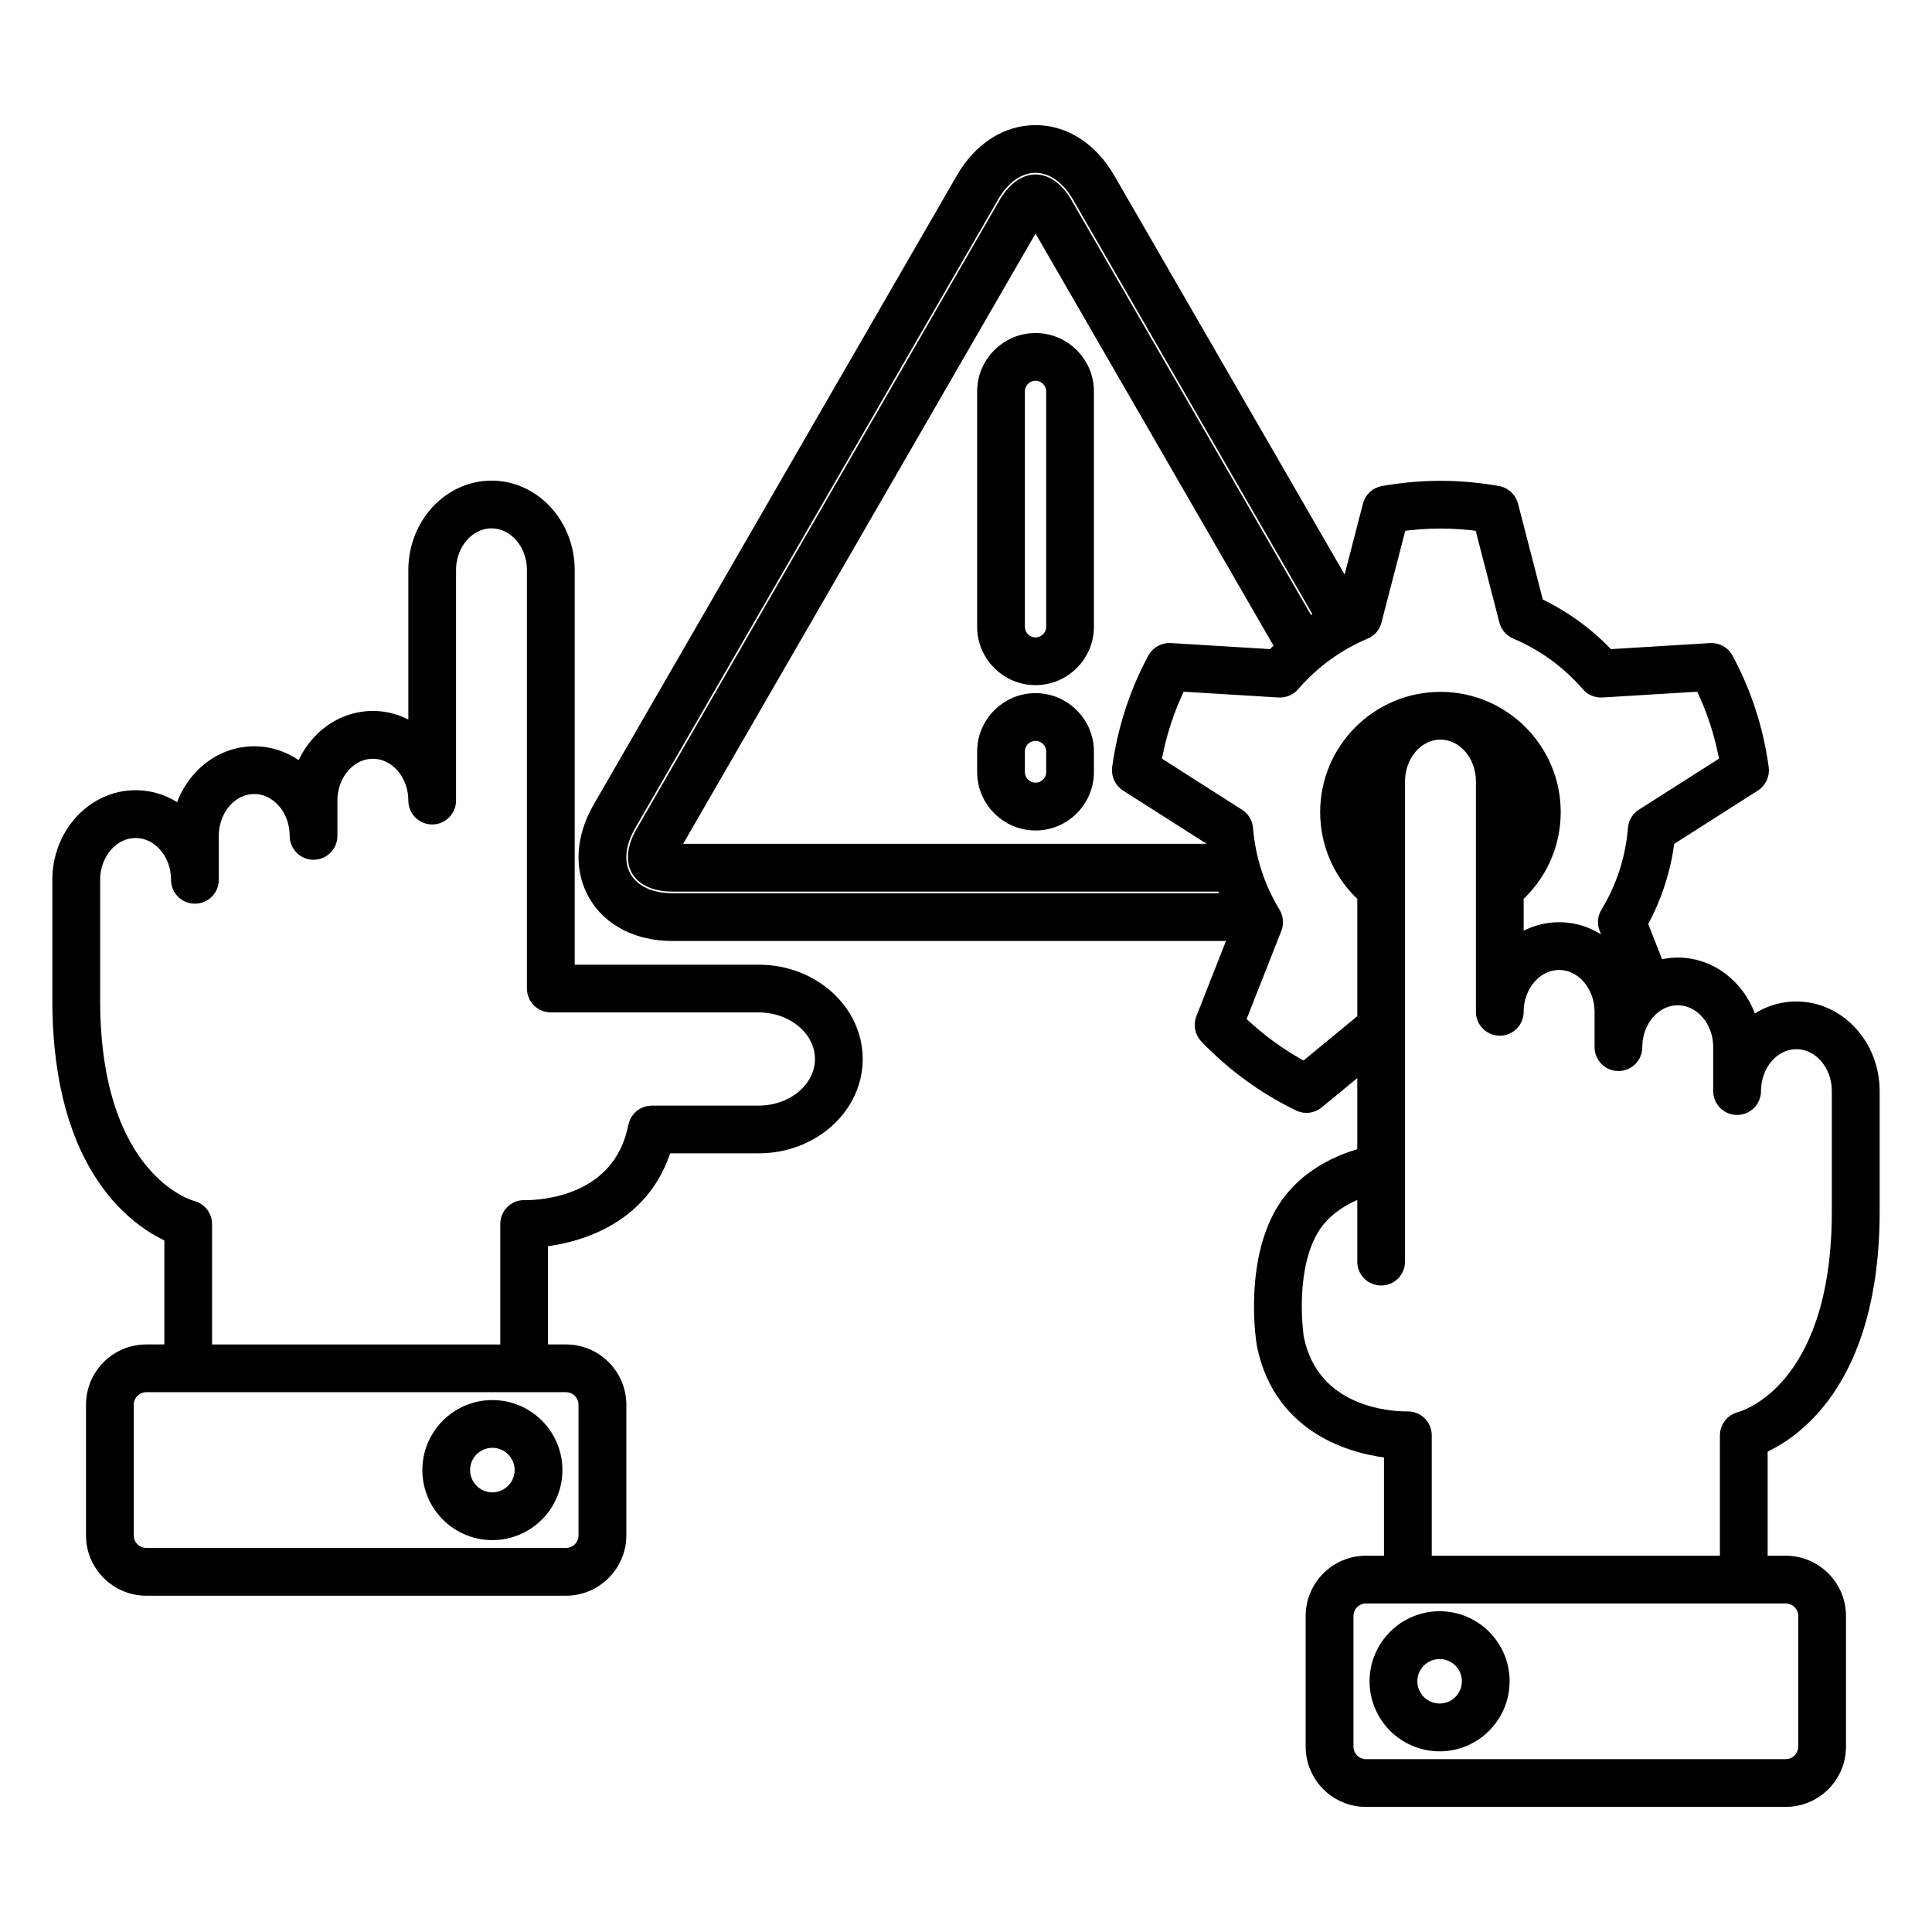
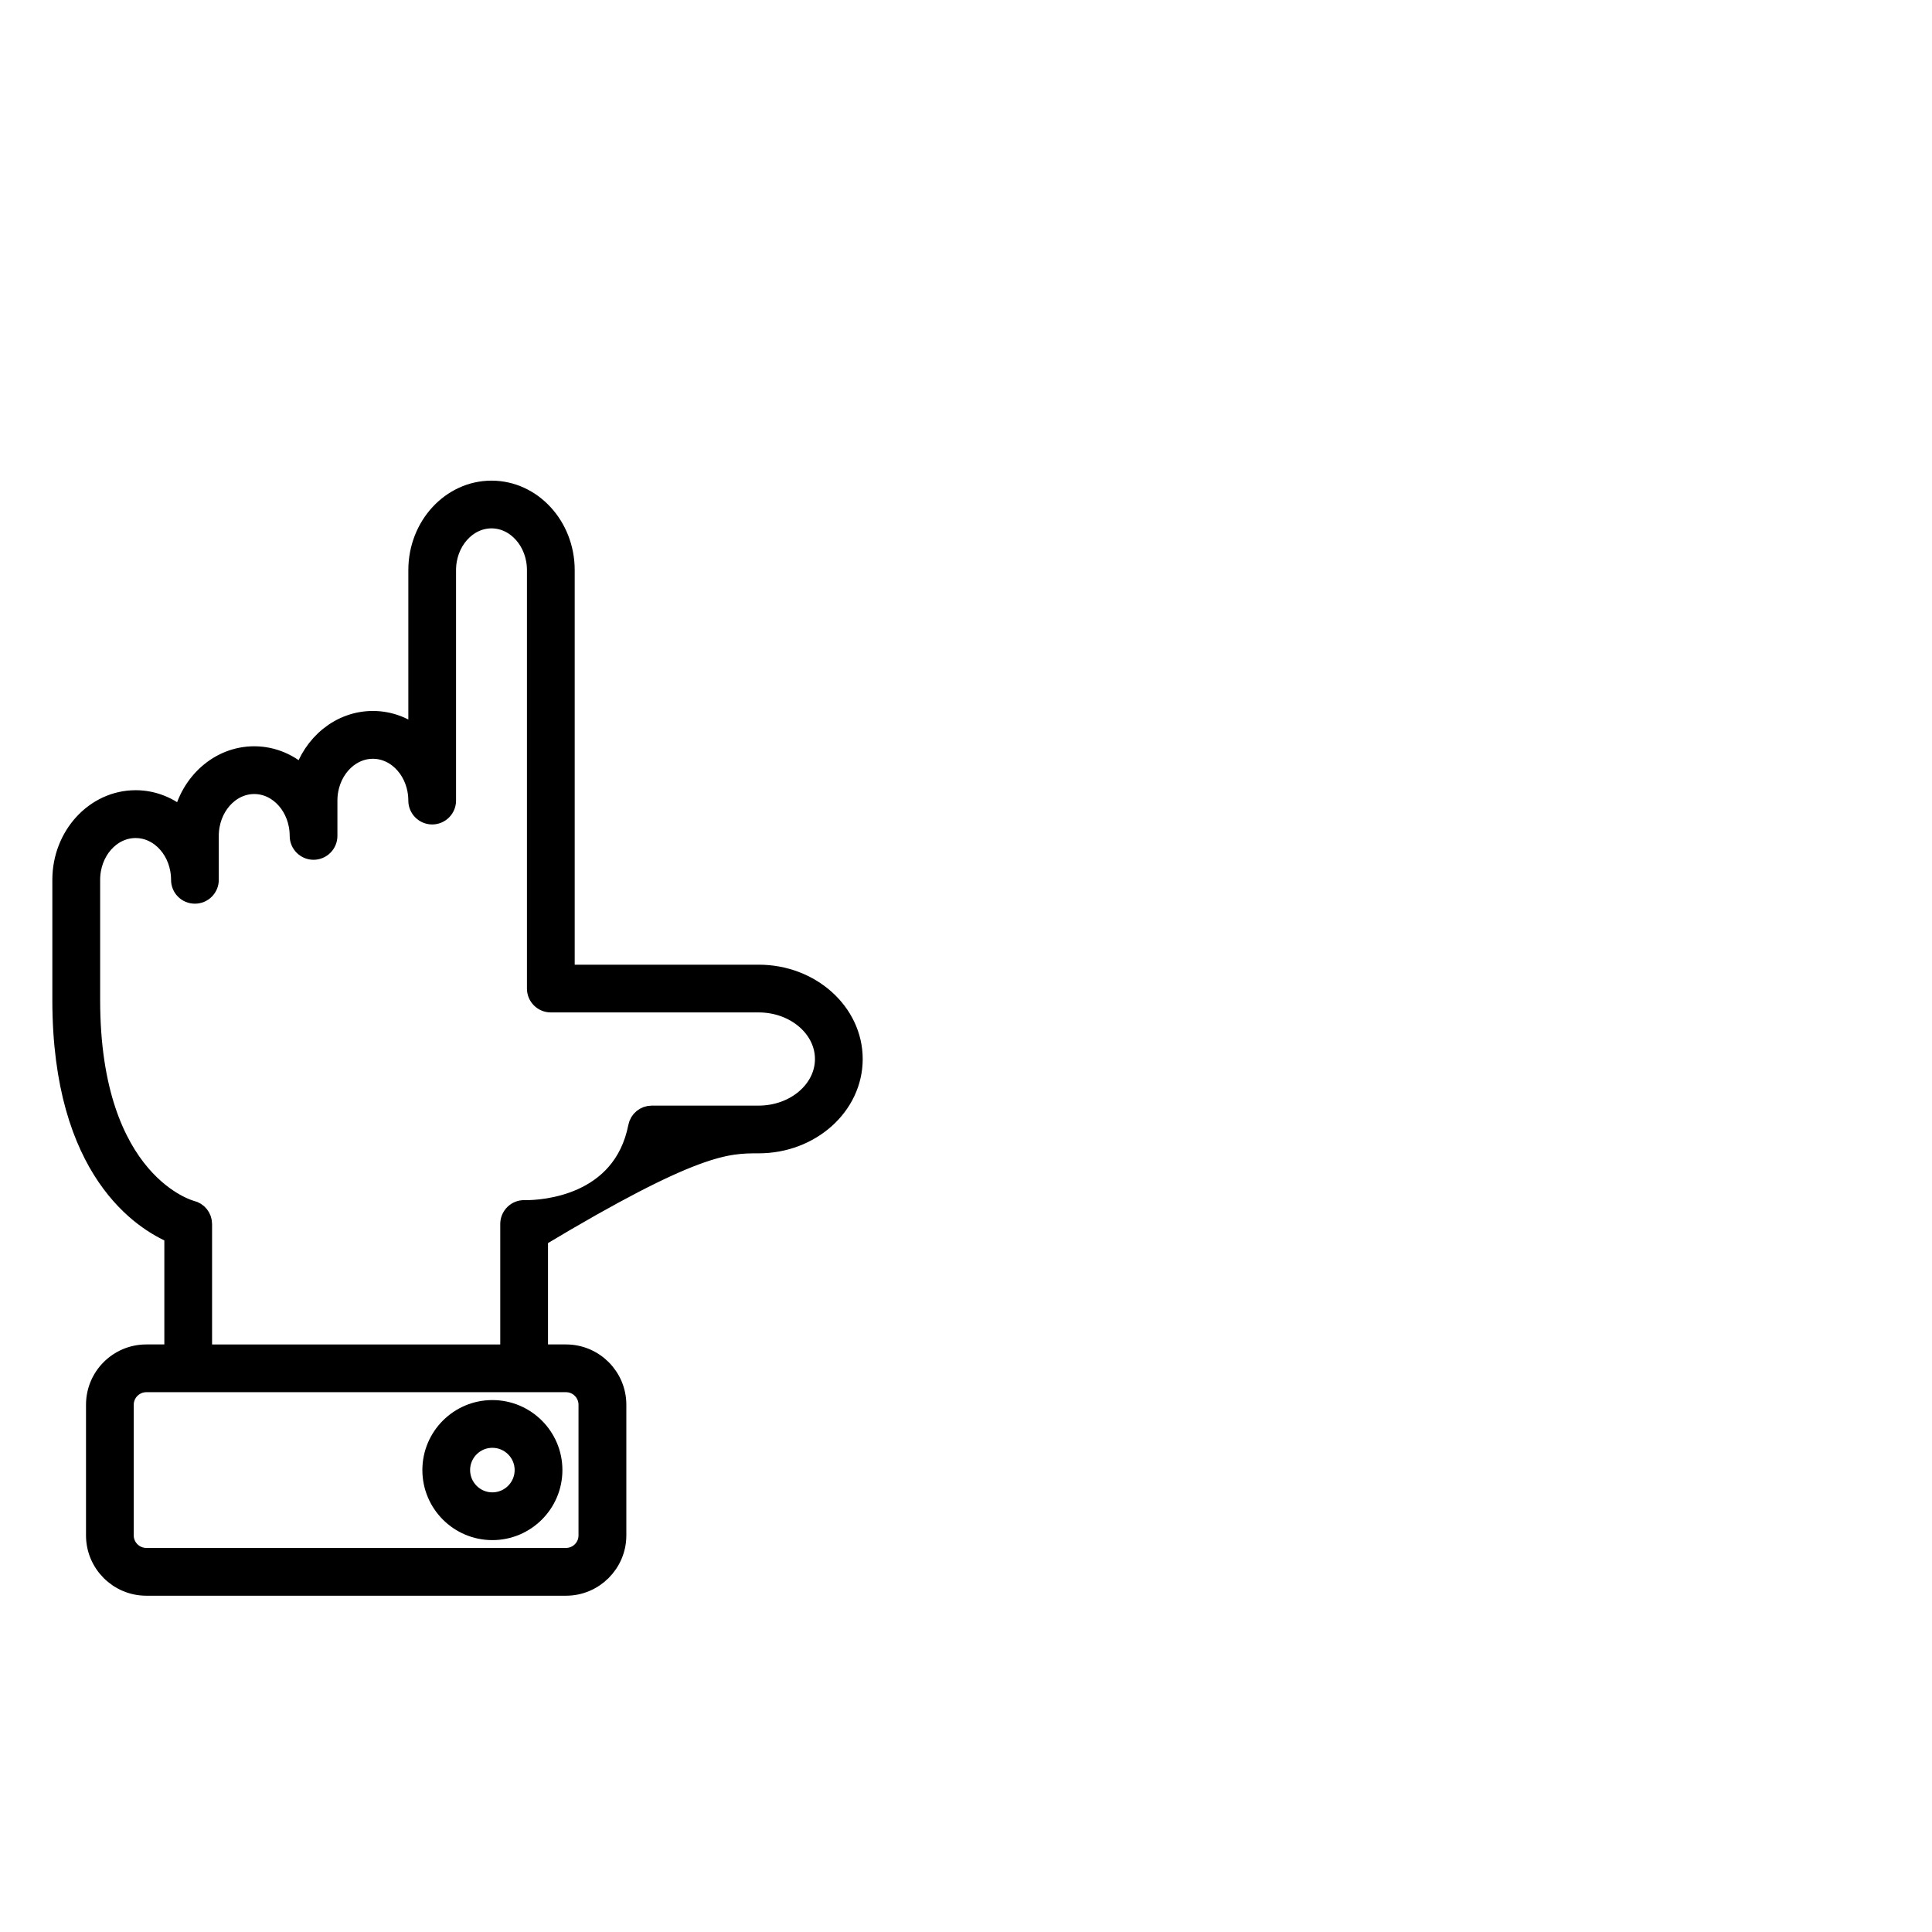
<svg xmlns="http://www.w3.org/2000/svg" viewBox="0 0 99.00 99.00" data-guides="{&quot;vertical&quot;:[],&quot;horizontal&quot;:[]}">
  <defs>
    <linearGradient id="tSvgGradient4312044721" x1="53.06" x2="53.06" y1="34.61" y2="17.57" fill="rgb(0, 0, 0)" gradientUnits="userSpaceOnUse">
      <stop offset="0" stop-color="hsl(36.684,48.21%,49.22%)" stop-opacity="1" />
      <stop offset="0.76" stop-color="hsl(45.828,95.49%,73.92%)" stop-opacity="1" />
      <stop offset="0.94" stop-color="hsl(31.032,66.29%,34.9%)" stop-opacity="1" />
    </linearGradient>
    <linearGradient id="tSvgGradient17b14af8c6" x1="53.06" x2="53.06" y1="42.06" y2="36.02" fill="rgb(0, 0, 0)" gradientUnits="userSpaceOnUse">
      <stop offset="0" stop-color="hsl(36.684,48.21%,49.22%)" stop-opacity="1" />
      <stop offset="0.76" stop-color="hsl(45.828,95.49%,73.92%)" stop-opacity="1" />
      <stop offset="0.94" stop-color="hsl(31.032,66.29%,34.9%)" stop-opacity="1" />
    </linearGradient>
    <linearGradient id="tSvgGradient11d7c3da370" x1="23.44" x2="23.44" y1="81.27" y2="25.13" fill="rgb(0, 0, 0)" gradientUnits="userSpaceOnUse">
      <stop offset="0" stop-color="hsl(36.684,48.21%,49.22%)" stop-opacity="1" />
      <stop offset="0.76" stop-color="hsl(45.828,95.49%,73.92%)" stop-opacity="1" />
      <stop offset="0.94" stop-color="hsl(31.032,66.29%,34.9%)" stop-opacity="1" />
    </linearGradient>
    <linearGradient id="tSvgGradient1813e9eccc3" x1="25.23" x2="25.23" y1="78.42" y2="72.24" fill="rgb(0, 0, 0)" gradientUnits="userSpaceOnUse">
      <stop offset="0" stop-color="hsl(36.684,48.21%,49.22%)" stop-opacity="1" />
      <stop offset="0.76" stop-color="hsl(45.828,95.49%,73.92%)" stop-opacity="1" />
      <stop offset="0.94" stop-color="hsl(31.032,66.29%,34.9%)" stop-opacity="1" />
    </linearGradient>
    <linearGradient id="tSvgGradient85ac82ec5c" x1="73.77" x2="73.77" y1="89.24" y2="83.06" fill="rgb(0, 0, 0)" gradientUnits="userSpaceOnUse">
      <stop offset="0" stop-color="hsl(36.684,48.21%,49.22%)" stop-opacity="1" />
      <stop offset="0.76" stop-color="hsl(45.828,95.49%,73.92%)" stop-opacity="1" />
      <stop offset="0.94" stop-color="hsl(31.032,66.29%,34.9%)" stop-opacity="1" />
    </linearGradient>
    <linearGradient id="tSvgGradient17418ba28c" x1="62.98" x2="62.98" y1="92.09" y2="6.91" fill="rgb(0, 0, 0)" gradientUnits="userSpaceOnUse">
      <stop offset="0" stop-color="hsl(36.684,48.21%,49.22%)" stop-opacity="1" />
      <stop offset="0.76" stop-color="hsl(45.828,95.49%,73.92%)" stop-opacity="1" />
      <stop offset="0.94" stop-color="hsl(31.032,66.29%,34.9%)" stop-opacity="1" />
    </linearGradient>
    <linearGradient id="tSvgGradient127a3bbaca9" x1="53.06" x2="53.06" y1="34.61" y2="17.57" gradientUnits="userSpaceOnUse">
      <stop offset="0" stop-color="hsl(36.684,48.21%,49.22%)" stop-opacity="1" />
      <stop offset="0.76" stop-color="hsl(45.828,95.49%,73.92%)" stop-opacity="1" />
      <stop offset="0.94" stop-color="hsl(31.032,66.29%,34.9%)" stop-opacity="1" />
    </linearGradient>
    <linearGradient id="tSvgGradient1f3abd7987" x1="53.06" x2="53.06" y1="42.06" y2="36.02" gradientUnits="userSpaceOnUse">
      <stop offset="0" stop-color="hsl(36.684,48.21%,49.22%)" stop-opacity="1" />
      <stop offset="0.76" stop-color="hsl(45.828,95.49%,73.92%)" stop-opacity="1" />
      <stop offset="0.94" stop-color="hsl(31.032,66.29%,34.9%)" stop-opacity="1" />
    </linearGradient>
    <linearGradient id="tSvgGradient7d6c425ae5" x1="23.44" x2="23.44" y1="81.27" y2="25.13" gradientUnits="userSpaceOnUse">
      <stop offset="0" stop-color="hsl(36.684,48.21%,49.22%)" stop-opacity="1" />
      <stop offset="0.76" stop-color="hsl(45.828,95.49%,73.92%)" stop-opacity="1" />
      <stop offset="0.94" stop-color="hsl(31.032,66.29%,34.9%)" stop-opacity="1" />
    </linearGradient>
    <linearGradient id="tSvgGradientd282d2ab2e" x1="25.23" x2="25.23" y1="78.42" y2="72.24" gradientUnits="userSpaceOnUse">
      <stop offset="0" stop-color="hsl(36.684,48.21%,49.22%)" stop-opacity="1" />
      <stop offset="0.76" stop-color="hsl(45.828,95.49%,73.92%)" stop-opacity="1" />
      <stop offset="0.94" stop-color="hsl(31.032,66.29%,34.9%)" stop-opacity="1" />
    </linearGradient>
    <linearGradient id="tSvgGradientc09b3e0ee1" x1="73.77" x2="73.77" y1="89.24" y2="83.06" gradientUnits="userSpaceOnUse">
      <stop offset="0" stop-color="hsl(36.684,48.21%,49.22%)" stop-opacity="1" />
      <stop offset="0.76" stop-color="hsl(45.828,95.49%,73.92%)" stop-opacity="1" />
      <stop offset="0.94" stop-color="hsl(31.032,66.29%,34.9%)" stop-opacity="1" />
    </linearGradient>
    <linearGradient id="tSvgGradient457437f959" x1="62.98" x2="62.98" y1="92.09" y2="6.91" gradientUnits="userSpaceOnUse">
      <stop offset="0" stop-color="hsl(36.684,48.21%,49.22%)" stop-opacity="1" />
      <stop offset="0.76" stop-color="hsl(45.828,95.49%,73.92%)" stop-opacity="1" />
      <stop offset="0.94" stop-color="hsl(31.032,66.29%,34.9%)" stop-opacity="1" />
    </linearGradient>
  </defs>
-   <path fill="url(#tSvgGradient4312044721)" stroke="url(#tSvgGradient127a3bbaca9)" fill-opacity="1" stroke-width="1" stroke-opacity="1" fill-rule="evenodd" id="tSvg88ea6d1c4c" title="Path 20" d="M54.109 32.114C54.109 32.69 53.637 33.162 53.061 33.162C52.485 33.162 52.017 32.69 52.017 32.114C52.017 28.096 52.017 24.078 52.017 20.059C52.017 19.483 52.485 19.011 53.061 19.011C53.637 19.011 54.109 19.483 54.109 20.059C54.109 24.078 54.109 28.096 54.109 32.114ZM53.061 17.566C51.688 17.566 50.571 18.683 50.571 20.06C50.571 24.078 50.571 28.096 50.571 32.114C50.571 33.491 51.688 34.608 53.061 34.608C54.438 34.608 55.555 33.491 55.555 32.114C55.555 28.096 55.555 24.078 55.555 20.06C55.555 18.683 54.438 17.566 53.061 17.566Z" />
-   <path fill="url(#tSvgGradient17b14af8c6)" stroke="url(#tSvgGradient1f3abd7987)" fill-opacity="1" stroke-width="1" stroke-opacity="1" fill-rule="evenodd" id="tSvg1287da0b53c" title="Path 21" d="M54.109 39.561C54.109 40.138 53.637 40.605 53.061 40.605C52.485 40.605 52.017 40.138 52.017 39.561C52.017 39.211 52.017 38.86 52.017 38.51C52.017 37.933 52.485 37.465 53.061 37.465C53.637 37.465 54.109 37.933 54.109 38.51C54.109 38.86 54.109 39.211 54.109 39.561ZM53.061 36.019C51.688 36.019 50.571 37.137 50.571 38.51C50.571 38.86 50.571 39.211 50.571 39.561C50.571 40.934 51.688 42.056 53.061 42.056C54.438 42.056 55.555 40.934 55.555 39.561C55.555 39.211 55.555 38.86 55.555 38.51C55.555 37.137 54.438 36.019 53.061 36.019Z" />
-   <path fill="url(#tSvgGradient11d7c3da370)" stroke="url(#tSvgGradient7d6c425ae5)" fill-opacity="1" stroke-width="1" stroke-opacity="1" fill-rule="evenodd" id="tSvgaa9e98407b" title="Path 22" d="M30.144 71.984C30.144 74.215 30.144 76.447 30.144 78.678C30.144 79.308 29.634 79.819 29.003 79.819C21.835 79.819 14.666 79.819 7.498 79.819C6.867 79.819 6.353 79.308 6.353 78.678C6.353 76.447 6.353 74.215 6.353 71.984C6.353 71.353 6.867 70.839 7.498 70.839C14.666 70.839 21.835 70.839 29.003 70.839C29.634 70.839 30.144 71.354 30.144 71.984ZM38.876 57.154C37.051 57.154 35.226 57.154 33.4 57.154C33.052 57.154 32.755 57.397 32.689 57.738C31.888 61.794 27.762 61.999 26.942 61.999C26.922 61.999 26.901 61.999 26.88 61.999C26.683 61.988 26.494 62.065 26.354 62.2C26.211 62.34 26.134 62.525 26.134 62.722C26.134 64.946 26.134 67.17 26.134 69.393C20.878 69.393 15.623 69.393 10.367 69.393C10.367 67.17 10.367 64.946 10.367 62.722C10.367 62.386 10.139 62.096 9.81 62.019C9.76 62.007 4.632 60.669 4.632 51.248C4.632 49.194 4.632 47.139 4.632 45.084C4.632 43.626 5.668 42.443 6.949 42.443C8.225 42.443 9.265 43.626 9.265 45.084C9.265 45.486 9.586 45.807 9.988 45.807C10.386 45.807 10.711 45.486 10.711 45.084C10.711 44.334 10.711 43.584 10.711 42.833C10.711 41.375 11.752 40.188 13.028 40.188C14.304 40.188 15.344 41.375 15.344 42.833C15.344 43.232 15.669 43.557 16.067 43.557C16.465 43.557 16.79 43.232 16.79 42.833C16.79 42.23 16.79 41.627 16.79 41.024C16.79 39.566 17.831 38.382 19.107 38.382C20.383 38.382 21.423 39.566 21.423 41.024C21.423 41.422 21.748 41.747 22.146 41.747C22.545 41.747 22.869 41.422 22.869 41.024C22.869 37.087 22.869 33.15 22.869 29.213C22.869 27.759 23.91 26.575 25.186 26.575C26.462 26.575 27.502 27.759 27.502 29.213C27.502 36.361 27.502 43.508 27.502 50.656C27.502 51.059 27.827 51.379 28.225 51.379C31.776 51.379 35.326 51.379 38.876 51.379C40.74 51.379 42.26 52.675 42.26 54.268C42.26 55.858 40.74 57.153 38.876 57.154ZM38.876 49.933C35.567 49.933 32.258 49.933 28.949 49.933C28.949 43.026 28.949 36.119 28.949 29.212C28.949 26.962 27.263 25.129 25.186 25.129C23.113 25.129 21.424 26.962 21.424 29.212C21.424 32.075 21.424 34.938 21.424 37.801C20.785 37.256 19.981 36.931 19.107 36.931C17.433 36.931 16.009 38.126 15.522 39.774C14.857 39.132 13.983 38.741 13.028 38.741C11.234 38.741 9.729 40.11 9.354 41.939C8.701 41.348 7.861 40.992 6.949 40.992C4.872 40.992 3.182 42.829 3.182 45.083C3.182 47.138 3.182 49.193 3.182 51.248C3.182 60.042 7.374 62.594 8.921 63.236C8.921 65.288 8.921 67.34 8.921 69.392C8.447 69.392 7.972 69.392 7.498 69.392C6.067 69.392 4.907 70.552 4.907 71.983C4.907 74.215 4.907 76.446 4.907 78.677C4.907 80.104 6.067 81.268 7.498 81.268C14.666 81.268 21.835 81.268 29.004 81.268C30.431 81.268 31.595 80.104 31.595 78.677C31.595 76.446 31.595 74.215 31.595 71.983C31.595 70.552 30.431 69.392 29.004 69.392C28.529 69.392 28.055 69.392 27.581 69.392C27.581 67.399 27.581 65.406 27.581 63.413C29.143 63.27 32.875 62.52 33.969 58.599C35.605 58.599 37.241 58.599 38.877 58.599C41.541 58.599 43.707 56.658 43.707 54.268C43.707 51.878 41.541 49.932 38.876 49.933Z" />
+   <path fill="url(#tSvgGradient11d7c3da370)" stroke="url(#tSvgGradient7d6c425ae5)" fill-opacity="1" stroke-width="1" stroke-opacity="1" fill-rule="evenodd" id="tSvgaa9e98407b" title="Path 22" d="M30.144 71.984C30.144 74.215 30.144 76.447 30.144 78.678C30.144 79.308 29.634 79.819 29.003 79.819C21.835 79.819 14.666 79.819 7.498 79.819C6.867 79.819 6.353 79.308 6.353 78.678C6.353 76.447 6.353 74.215 6.353 71.984C6.353 71.353 6.867 70.839 7.498 70.839C14.666 70.839 21.835 70.839 29.003 70.839C29.634 70.839 30.144 71.354 30.144 71.984ZM38.876 57.154C37.051 57.154 35.226 57.154 33.4 57.154C33.052 57.154 32.755 57.397 32.689 57.738C31.888 61.794 27.762 61.999 26.942 61.999C26.922 61.999 26.901 61.999 26.88 61.999C26.683 61.988 26.494 62.065 26.354 62.2C26.211 62.34 26.134 62.525 26.134 62.722C26.134 64.946 26.134 67.17 26.134 69.393C20.878 69.393 15.623 69.393 10.367 69.393C10.367 67.17 10.367 64.946 10.367 62.722C10.367 62.386 10.139 62.096 9.81 62.019C9.76 62.007 4.632 60.669 4.632 51.248C4.632 49.194 4.632 47.139 4.632 45.084C4.632 43.626 5.668 42.443 6.949 42.443C8.225 42.443 9.265 43.626 9.265 45.084C9.265 45.486 9.586 45.807 9.988 45.807C10.386 45.807 10.711 45.486 10.711 45.084C10.711 44.334 10.711 43.584 10.711 42.833C10.711 41.375 11.752 40.188 13.028 40.188C14.304 40.188 15.344 41.375 15.344 42.833C15.344 43.232 15.669 43.557 16.067 43.557C16.465 43.557 16.79 43.232 16.79 42.833C16.79 42.23 16.79 41.627 16.79 41.024C16.79 39.566 17.831 38.382 19.107 38.382C20.383 38.382 21.423 39.566 21.423 41.024C21.423 41.422 21.748 41.747 22.146 41.747C22.545 41.747 22.869 41.422 22.869 41.024C22.869 37.087 22.869 33.15 22.869 29.213C22.869 27.759 23.91 26.575 25.186 26.575C26.462 26.575 27.502 27.759 27.502 29.213C27.502 36.361 27.502 43.508 27.502 50.656C27.502 51.059 27.827 51.379 28.225 51.379C31.776 51.379 35.326 51.379 38.876 51.379C40.74 51.379 42.26 52.675 42.26 54.268C42.26 55.858 40.74 57.153 38.876 57.154ZM38.876 49.933C35.567 49.933 32.258 49.933 28.949 49.933C28.949 43.026 28.949 36.119 28.949 29.212C28.949 26.962 27.263 25.129 25.186 25.129C23.113 25.129 21.424 26.962 21.424 29.212C21.424 32.075 21.424 34.938 21.424 37.801C20.785 37.256 19.981 36.931 19.107 36.931C17.433 36.931 16.009 38.126 15.522 39.774C14.857 39.132 13.983 38.741 13.028 38.741C11.234 38.741 9.729 40.11 9.354 41.939C8.701 41.348 7.861 40.992 6.949 40.992C4.872 40.992 3.182 42.829 3.182 45.083C3.182 47.138 3.182 49.193 3.182 51.248C3.182 60.042 7.374 62.594 8.921 63.236C8.921 65.288 8.921 67.34 8.921 69.392C8.447 69.392 7.972 69.392 7.498 69.392C6.067 69.392 4.907 70.552 4.907 71.983C4.907 74.215 4.907 76.446 4.907 78.677C4.907 80.104 6.067 81.268 7.498 81.268C14.666 81.268 21.835 81.268 29.004 81.268C30.431 81.268 31.595 80.104 31.595 78.677C31.595 76.446 31.595 74.215 31.595 71.983C31.595 70.552 30.431 69.392 29.004 69.392C28.529 69.392 28.055 69.392 27.581 69.392C27.581 67.399 27.581 65.406 27.581 63.413C35.605 58.599 37.241 58.599 38.877 58.599C41.541 58.599 43.707 56.658 43.707 54.268C43.707 51.878 41.541 49.932 38.876 49.933Z" />
  <path fill="url(#tSvgGradient1813e9eccc3)" stroke="url(#tSvgGradientd282d2ab2e)" fill-opacity="1" stroke-width="1" stroke-opacity="1" fill-rule="evenodd" id="tSvg3861989b8b" title="Path 23" d="M25.229 76.972C24.324 76.972 23.589 76.234 23.589 75.329C23.589 74.424 24.324 73.689 25.229 73.689C26.134 73.689 26.872 74.424 26.872 75.329C26.872 76.234 26.134 76.972 25.229 76.972ZM25.229 72.243C23.527 72.243 22.143 73.627 22.143 75.329C22.143 77.034 23.527 78.419 25.229 78.419C26.934 78.419 28.319 77.034 28.319 75.329C28.319 73.627 26.934 72.243 25.229 72.243Z" />
-   <path fill="url(#tSvgGradient85ac82ec5c)" stroke="url(#tSvgGradientc09b3e0ee1)" fill-opacity="1" stroke-width="1" stroke-opacity="1" fill-rule="evenodd" id="tSvg12bd29d31c0" title="Path 24" d="M75.41 86.153C75.41 87.058 74.675 87.792 73.77 87.792C72.865 87.792 72.127 87.058 72.127 86.153C72.127 85.248 72.865 84.513 73.77 84.513C74.675 84.513 75.41 85.248 75.41 86.153ZM73.77 83.063C72.065 83.063 70.68 84.451 70.68 86.153C70.68 87.854 72.065 89.243 73.77 89.243C75.472 89.243 76.856 87.854 76.856 86.153C76.856 84.451 75.472 83.063 73.77 83.063Z" />
-   <path fill="url(#tSvgGradient17418ba28c)" stroke="url(#tSvgGradient457437f959)" fill-opacity="1" stroke-width="1" stroke-opacity="1" fill-rule="evenodd" id="tSvg8297673b7" title="Path 25" d="M77.575 43.514C77.575 42.355 77.575 41.196 77.575 40.037C77.575 39.921 77.571 39.805 77.56 39.693C77.857 40.269 78.028 40.922 78.028 41.615C78.028 42.299 77.865 42.941 77.575 43.514ZM69.597 41.615C69.597 41.081 69.698 40.567 69.879 40.095C69.936 40.191 69.993 40.288 70.049 40.385C70.049 41.428 70.049 42.471 70.049 43.514C69.759 42.941 69.597 42.299 69.597 41.615ZM57.814 40.087C59.309 41.04 60.805 41.992 62.3 42.945C62.331 43.212 62.377 43.475 62.424 43.738C53.1 43.738 43.776 43.738 34.452 43.738C34.34 43.738 34.247 43.73 34.174 43.718C34.201 43.653 34.239 43.568 34.297 43.467C40.501 32.724 46.703 21.981 52.907 11.238C52.961 11.137 53.015 11.06 53.061 11.002C53.108 11.06 53.162 11.137 53.22 11.238C57.441 18.549 61.663 25.86 65.885 33.172C65.676 33.365 65.475 33.566 65.282 33.775C63.51 33.667 61.739 33.559 59.968 33.45C59.686 33.435 59.419 33.582 59.284 33.829C58.355 35.558 57.752 37.422 57.485 39.379C57.45 39.657 57.578 39.932 57.814 40.087ZM31.881 45.044C31.432 44.263 31.514 43.227 32.105 42.202C38.308 31.457 44.511 20.713 50.714 9.969C51.306 8.944 52.161 8.356 53.062 8.356C53.963 8.356 54.821 8.944 55.413 9.969C59.583 17.191 63.753 24.414 67.924 31.637C67.61 31.822 67.309 32.019 67.015 32.232C62.834 24.992 58.654 17.751 54.474 10.511C54.083 9.83 53.569 9.439 53.062 9.439C52.559 9.439 52.045 9.83 51.65 10.511C45.449 21.255 39.247 32 33.045 42.744C32.651 43.425 32.57 44.066 32.821 44.5C33.072 44.937 33.668 45.188 34.453 45.188C43.898 45.188 53.343 45.188 62.788 45.188C62.908 45.555 63.043 45.915 63.198 46.271C53.616 46.271 44.035 46.271 34.453 46.271C33.27 46.271 32.334 45.822 31.881 45.044ZM63.291 52.346C63.925 50.736 64.559 49.126 65.194 47.516C65.275 47.303 65.256 47.068 65.139 46.874C64.32 45.528 63.84 44.043 63.709 42.462C63.689 42.237 63.569 42.032 63.376 41.913C61.914 40.98 60.453 40.049 58.991 39.117C59.234 37.655 59.691 36.247 60.348 34.925C62.081 35.03 63.813 35.136 65.546 35.242C65.77 35.253 65.99 35.164 66.137 34.994C67.158 33.807 68.458 32.863 69.888 32.264C70.097 32.175 70.252 31.997 70.306 31.777C70.741 30.101 71.175 28.425 71.609 26.749C73.087 26.529 74.537 26.529 76.018 26.749C76.451 28.425 76.884 30.101 77.317 31.777C77.375 31.997 77.53 32.175 77.739 32.264C79.17 32.863 80.465 33.807 81.49 34.994C81.637 35.164 81.857 35.253 82.082 35.242C83.813 35.136 85.544 35.03 87.275 34.925C87.937 36.247 88.393 37.655 88.637 39.117C87.174 40.049 85.71 40.98 84.247 41.913C84.058 42.032 83.934 42.237 83.919 42.462C83.787 44.043 83.304 45.528 82.488 46.874C82.368 47.068 82.349 47.303 82.434 47.516C82.823 48.506 83.212 49.496 83.602 50.486C83.559 50.521 83.516 50.556 83.478 50.594C82.991 48.951 81.567 47.756 79.893 47.756C79.019 47.756 78.215 48.081 77.576 48.626C77.576 47.698 77.576 46.77 77.576 45.842C78.741 44.805 79.475 43.297 79.475 41.615C79.475 38.494 76.935 35.953 73.814 35.953C70.689 35.953 68.148 38.494 68.148 41.615C68.148 43.297 68.883 44.805 70.051 45.842C70.051 47.997 70.051 50.152 70.051 52.307C68.985 53.187 67.919 54.066 66.853 54.945C65.549 54.26 64.355 53.39 63.291 52.346ZM92.647 82.808C92.647 85.038 92.647 87.269 92.647 89.499C92.647 90.129 92.132 90.643 91.502 90.643C84.333 90.643 77.165 90.643 69.996 90.643C69.366 90.643 68.855 90.129 68.855 89.499C68.855 87.269 68.855 85.038 68.855 82.808C68.855 82.178 69.366 81.664 69.996 81.664C77.165 81.664 84.333 81.664 91.502 81.664C92.132 81.664 92.647 82.178 92.647 82.808ZM94.367 62.073C94.367 71.412 89.394 72.789 89.189 72.843C88.861 72.921 88.632 73.21 88.632 73.547C88.632 75.771 88.632 77.994 88.632 80.218C83.377 80.218 78.121 80.218 72.866 80.218C72.866 77.994 72.866 75.771 72.866 73.547C72.866 73.35 72.788 73.164 72.645 73.025C72.506 72.889 72.317 72.82 72.119 72.824C72.099 72.824 72.078 72.824 72.057 72.824C71.241 72.824 67.123 72.619 66.315 68.574C66.284 68.361 65.854 65.306 66.964 63.144C67.703 61.698 69.141 61.052 70.05 60.778C70.05 62.068 70.05 63.358 70.05 64.649C70.05 65.051 70.371 65.372 70.773 65.372C71.172 65.372 71.497 65.051 71.497 64.649C71.497 56.445 71.497 48.242 71.497 40.038C71.497 38.584 72.537 37.401 73.813 37.401C75.089 37.401 76.129 38.584 76.129 40.038C76.129 43.975 76.129 47.912 76.129 51.849C76.129 52.247 76.454 52.572 76.853 52.572C77.251 52.572 77.576 52.247 77.576 51.849C77.576 50.391 78.616 49.204 79.892 49.204C81.168 49.204 82.209 50.391 82.209 51.849C82.209 52.451 82.209 53.053 82.209 53.655C82.209 54.057 82.533 54.382 82.932 54.382C83.334 54.382 83.655 54.057 83.655 53.655C83.655 52.197 84.695 51.014 85.971 51.014C87.251 51.014 88.288 52.197 88.288 53.655C88.288 54.406 88.288 55.158 88.288 55.909C88.288 56.308 88.612 56.633 89.011 56.633C89.413 56.633 89.738 56.308 89.738 55.909C89.738 54.451 90.774 53.264 92.05 53.264C93.331 53.264 94.367 54.451 94.367 55.909C94.367 57.964 94.367 60.018 94.367 62.073ZM92.051 51.818C91.138 51.818 90.299 52.173 89.646 52.765C89.27 50.936 87.766 49.567 85.972 49.567C85.589 49.567 85.218 49.633 84.866 49.748C84.546 48.936 84.226 48.124 83.907 47.312C84.661 45.974 85.148 44.478 85.322 42.946C86.817 41.993 88.313 41.041 89.808 40.088C90.048 39.934 90.175 39.659 90.137 39.381C89.874 37.424 89.267 35.56 88.338 33.831C88.207 33.584 87.94 33.433 87.658 33.452C85.887 33.56 84.115 33.669 82.344 33.777C81.296 32.64 80.024 31.716 78.632 31.074C78.188 29.359 77.745 27.645 77.302 25.93C77.228 25.656 77.004 25.447 76.725 25.397C75.751 25.227 74.772 25.138 73.813 25.138C72.854 25.138 71.872 25.227 70.897 25.397C70.619 25.447 70.395 25.656 70.325 25.93C69.91 27.537 69.495 29.143 69.08 30.749C64.942 23.582 60.804 16.415 56.666 9.247C55.808 7.762 54.497 6.911 53.062 6.911C51.631 6.911 50.316 7.762 49.462 9.247C43.259 19.992 37.056 30.736 30.853 41.481C29.994 42.966 29.913 44.528 30.628 45.769C31.344 47.007 32.74 47.718 34.453 47.718C44.154 47.718 53.856 47.718 63.557 47.718C62.962 49.23 62.366 50.742 61.77 52.255C61.666 52.517 61.728 52.819 61.921 53.024C63.29 54.447 64.876 55.604 66.632 56.454C66.887 56.578 67.192 56.543 67.409 56.361C68.289 55.636 69.17 54.91 70.05 54.184C70.05 55.881 70.05 57.577 70.05 59.273C68.963 59.536 66.782 60.314 65.672 62.483C64.319 65.128 64.86 68.663 64.887 68.814C64.887 68.822 64.887 68.833 64.891 68.841C65.765 73.273 69.783 74.089 71.419 74.239C71.419 76.232 71.419 78.225 71.419 80.218C70.945 80.218 70.47 80.218 69.996 80.218C68.569 80.218 67.405 81.378 67.405 82.809C67.405 85.039 67.405 87.269 67.405 89.499C67.405 90.93 68.569 92.09 69.996 92.09C77.165 92.09 84.333 92.09 91.502 92.09C92.933 92.09 94.093 90.93 94.093 89.499C94.093 87.269 94.093 85.039 94.093 82.809C94.093 81.378 92.933 80.218 91.502 80.218C91.027 80.218 90.553 80.218 90.079 80.218C90.079 78.165 90.079 76.111 90.079 74.058C91.626 73.416 95.818 70.867 95.818 62.074C95.818 60.019 95.818 57.964 95.818 55.909C95.818 53.655 94.128 51.818 92.051 51.818Z" />
</svg>